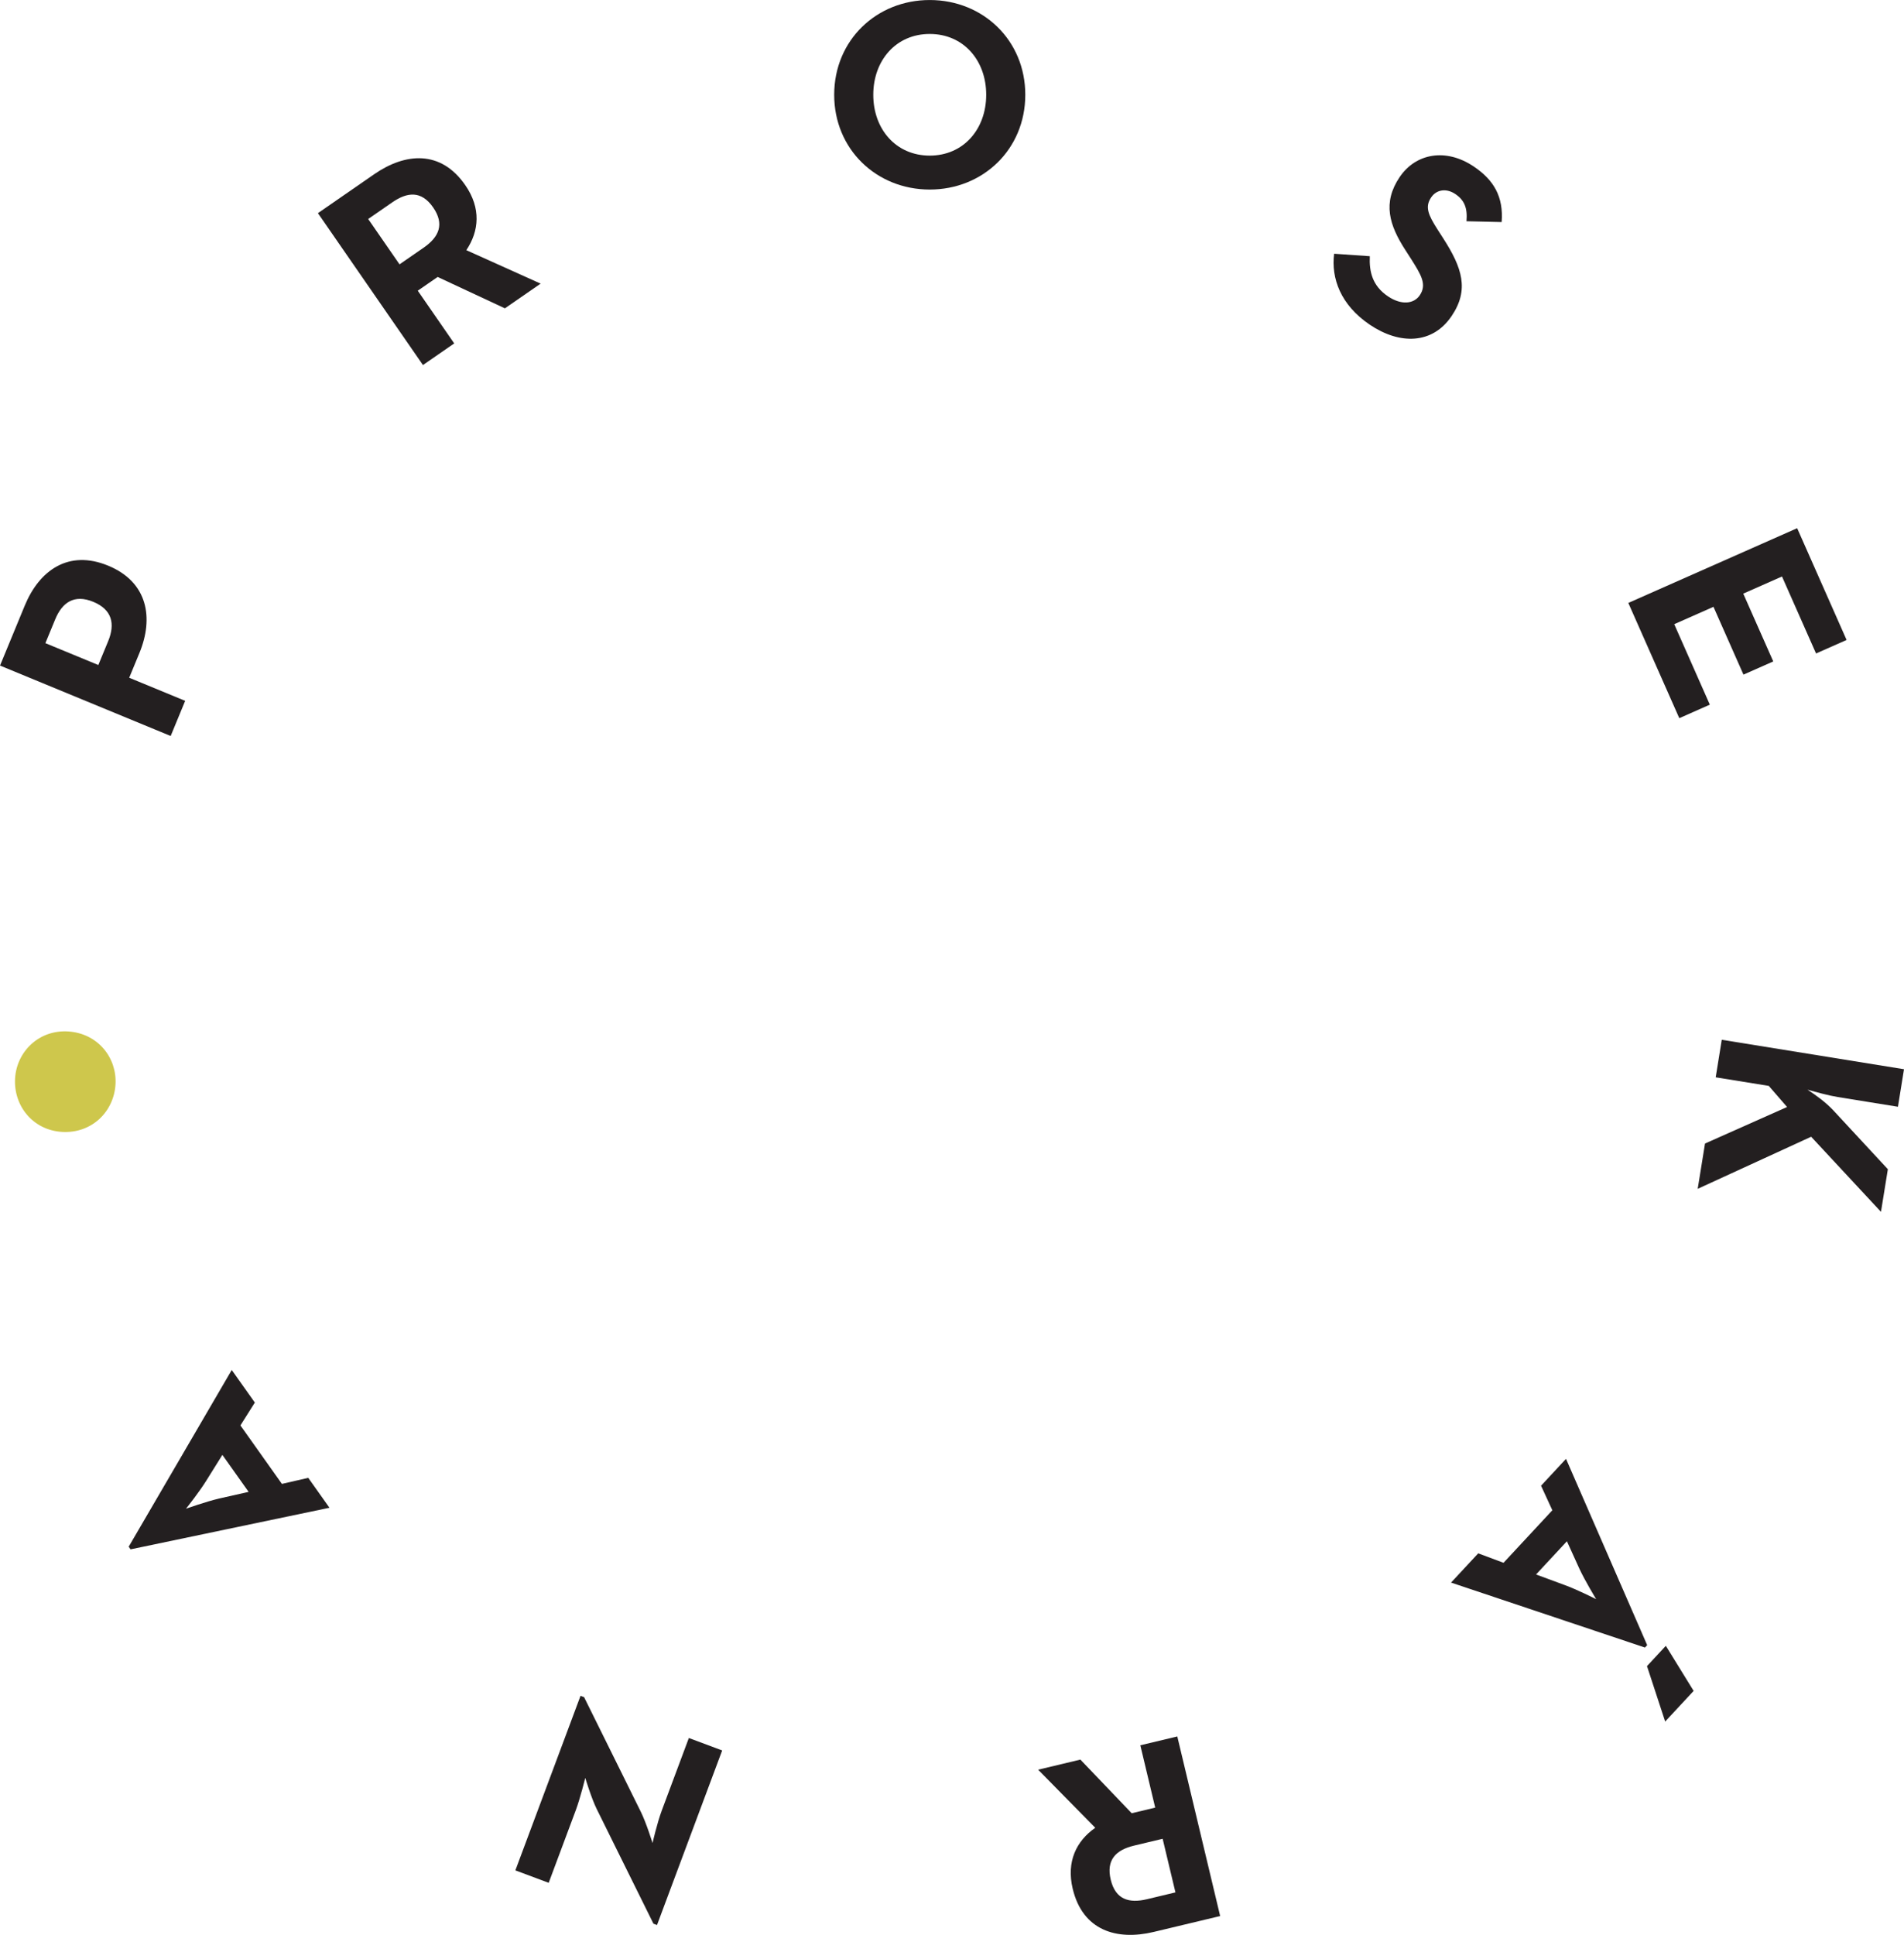
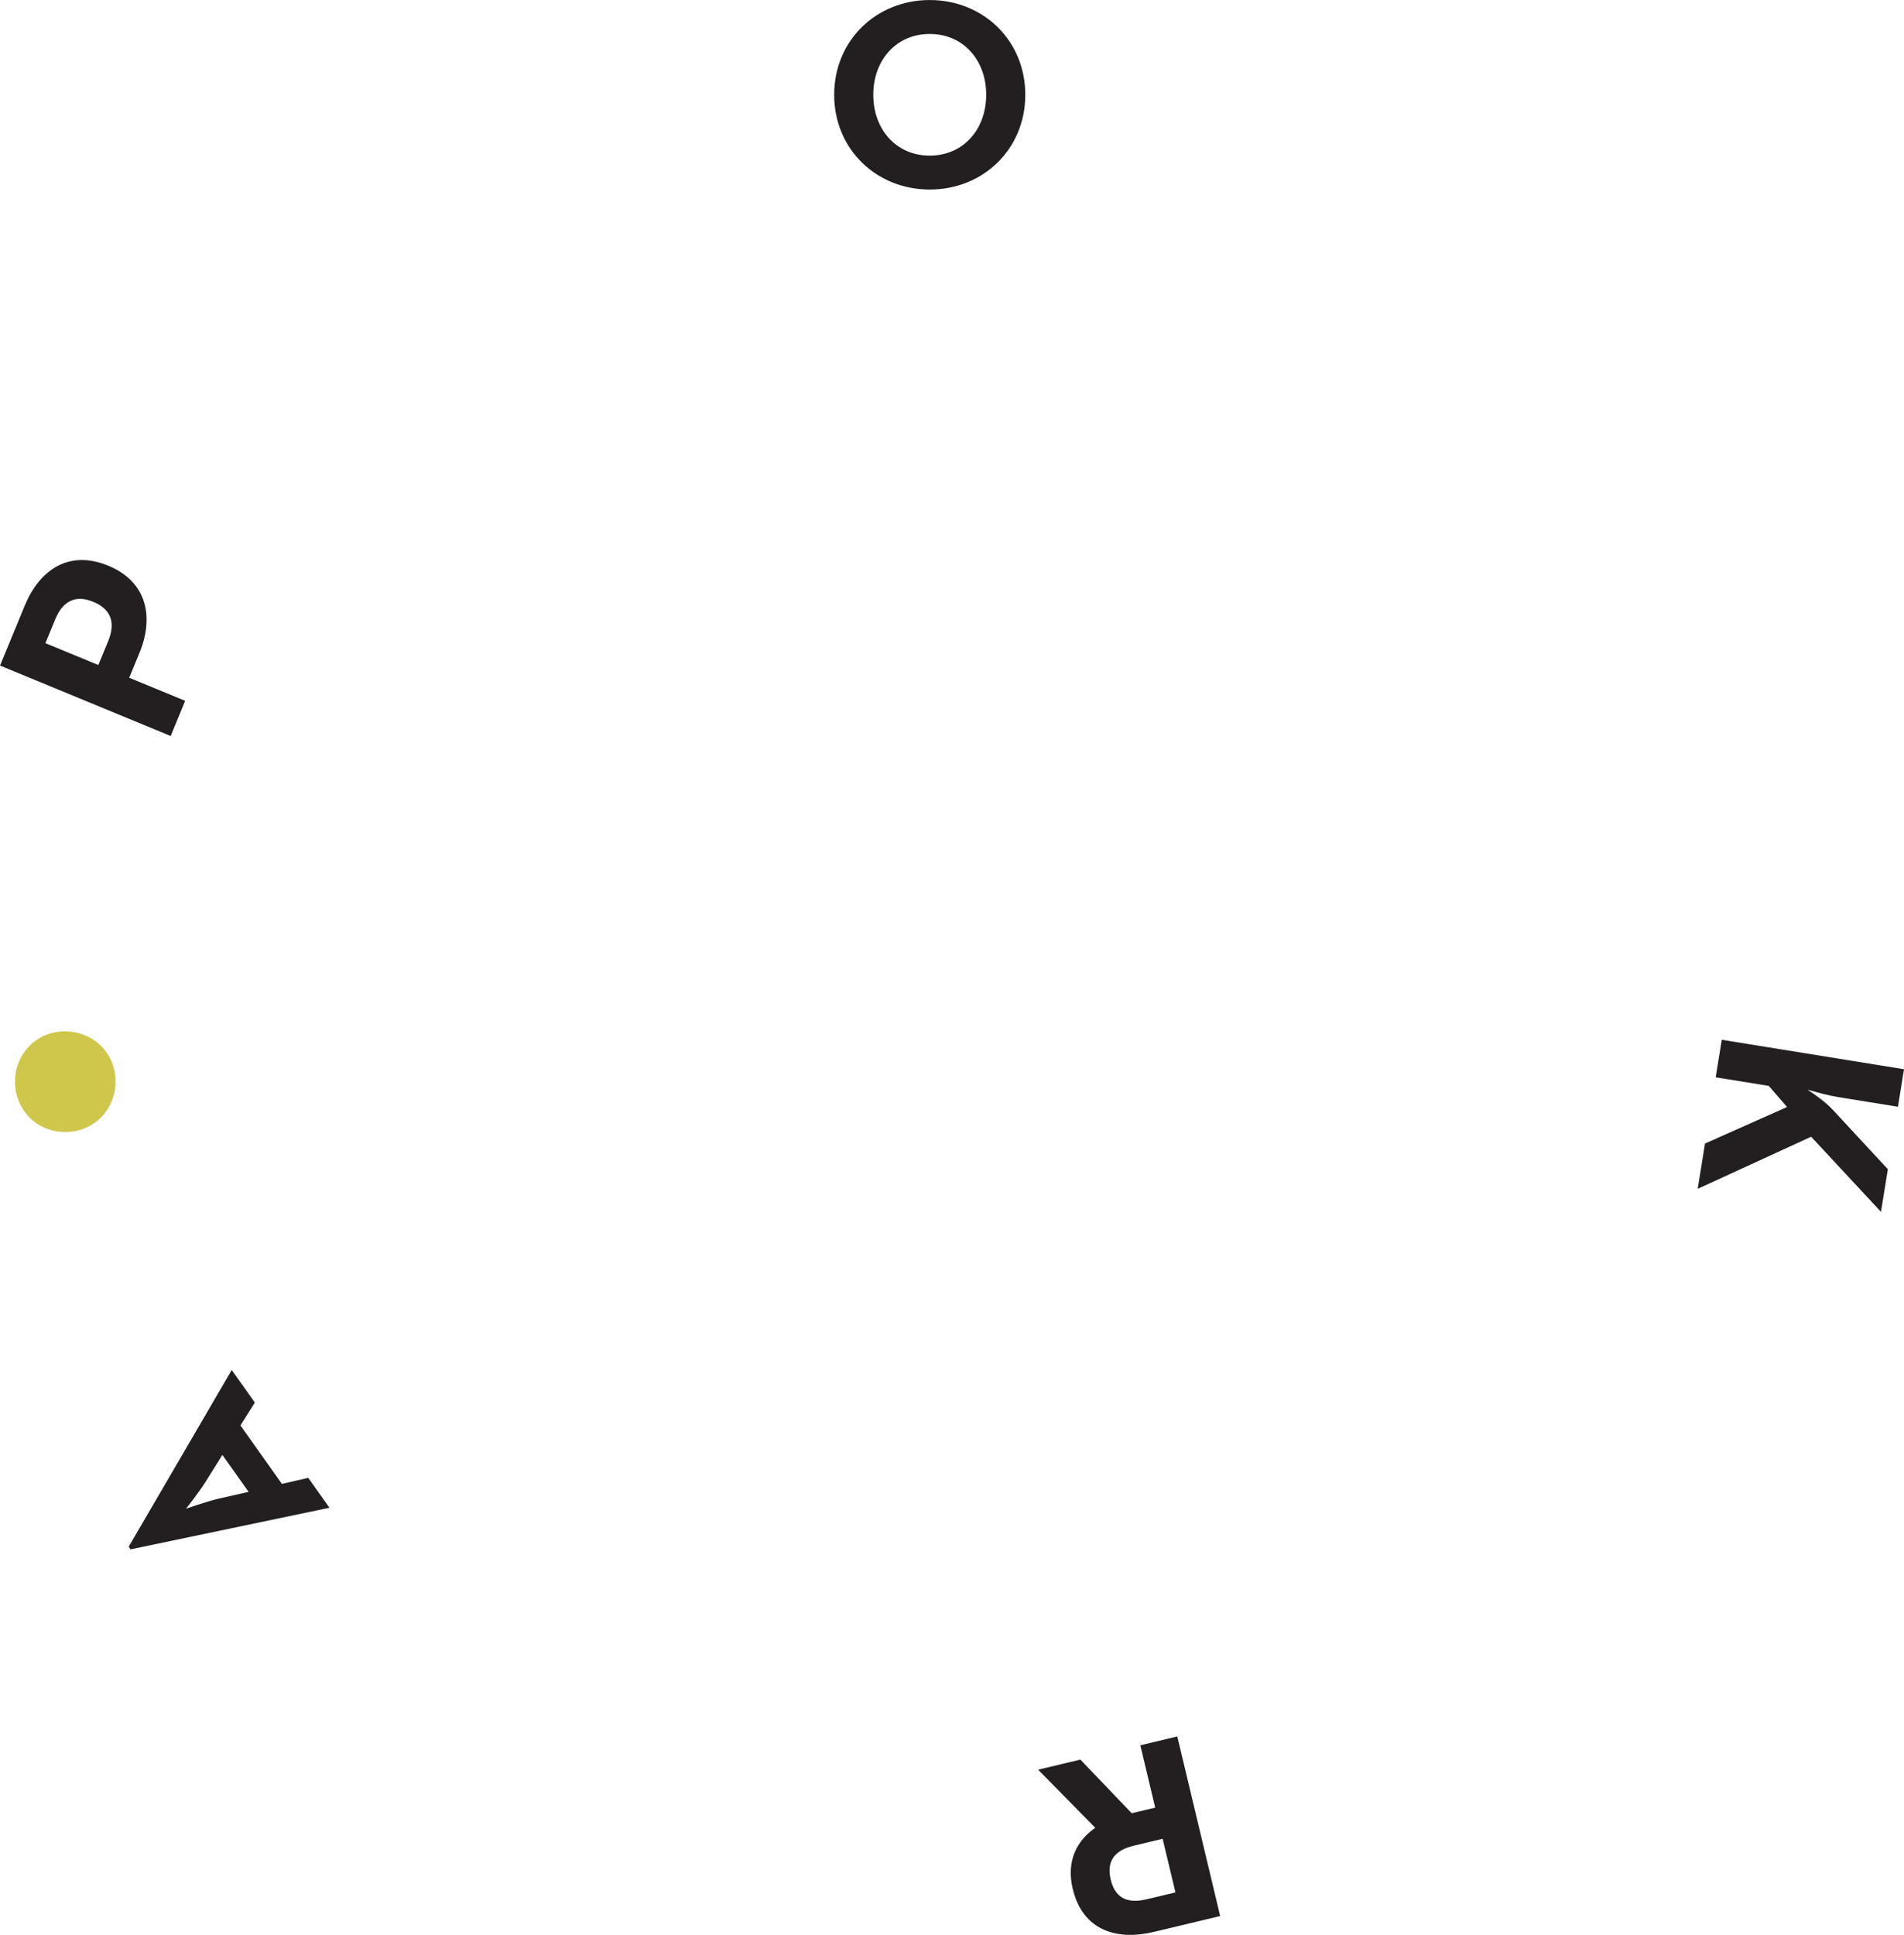
<svg xmlns="http://www.w3.org/2000/svg" xmlns:ns1="http://sodipodi.sourceforge.net/DTD/sodipodi-0.dtd" xmlns:ns2="http://www.inkscape.org/namespaces/inkscape" version="1.1" id="svg1" width="366.273" height="372.113" viewBox="0 0 366.273 372.113" ns1:docname="3_logo Prosekárna.pdf">
  <defs id="defs1">
    <clipPath clipPathUnits="userSpaceOnUse" id="clipPath2">
      <path d="M 0,328.724 H 331.483 V 0 H 0 Z" transform="translate(-41.329,-214.723)" id="path2" />
    </clipPath>
    <clipPath clipPathUnits="userSpaceOnUse" id="clipPath4">
-       <path d="M 0,328.724 H 331.483 V 0 H 0 Z" transform="translate(-86.847,-271.481)" id="path4" />
-     </clipPath>
+       </clipPath>
    <clipPath clipPathUnits="userSpaceOnUse" id="clipPath6">
      <path d="M 0,328.724 H 331.483 V 0 H 0 Z" transform="translate(-168.01,-293.523)" id="path6" />
    </clipPath>
    <clipPath clipPathUnits="userSpaceOnUse" id="clipPath8">
-       <path d="M 0,328.724 H 331.483 V 0 H 0 Z" transform="translate(-218.207,-270.605)" id="path8" />
-     </clipPath>
+       </clipPath>
    <clipPath clipPathUnits="userSpaceOnUse" id="clipPath10">
      <path d="M 0,328.724 H 331.483 V 0 H 0 Z" transform="translate(-285.012,-231.017)" id="path10" />
    </clipPath>
    <clipPath clipPathUnits="userSpaceOnUse" id="clipPath12">
      <path d="M 0,328.724 H 331.483 V 0 H 0 Z" transform="translate(-300.427,-152.981)" id="path12" />
    </clipPath>
    <clipPath clipPathUnits="userSpaceOnUse" id="clipPath14">
      <path d="M 0,328.724 H 331.483 V 0 H 0 Z" transform="translate(-270.075,-63.31)" id="path14" />
    </clipPath>
    <clipPath clipPathUnits="userSpaceOnUse" id="clipPath16">
      <path d="M 0,328.724 H 331.483 V 0 H 0 Z" transform="translate(-189.352,-40.999)" id="path16" />
    </clipPath>
    <clipPath clipPathUnits="userSpaceOnUse" id="clipPath18">
-       <path d="M 0,328.724 H 331.483 V 0 H 0 Z" transform="translate(-118.17,-45.893)" id="path18" />
-     </clipPath>
+       </clipPath>
    <clipPath clipPathUnits="userSpaceOnUse" id="clipPath20">
      <path d="M 0,328.724 H 331.483 V 0 H 0 Z" transform="translate(-57.807,-97.353)" id="path20" />
    </clipPath>
    <clipPath clipPathUnits="userSpaceOnUse" id="clipPath22">
      <path d="M 0,328.724 H 331.483 V 0 H 0 Z" transform="translate(-34.648,-143.941)" id="path22" />
    </clipPath>
  </defs>
  <ns1:namedview id="namedview1" pagecolor="#505050" bordercolor="#eeeeee" borderopacity="1" ns2:showpageshadow="0" ns2:pageopacity="0" ns2:pagecheckerboard="0" ns2:deskcolor="#d1d1d1" />
  <g id="layer-MC0" ns2:groupmode="layer" ns2:label="Layer 1" transform="translate(-582.873,5.505)">
    <path id="path1" d="M 0,0 C 1.032,2.499 0.565,4.555 -2.149,5.676 -4.902,6.812 -6.64,5.579 -7.641,3.153 l -1.42,-3.441 7.641,-3.152 z m -15.607,-3.52 3.572,8.656 c 2.077,5.033 6.278,8.131 12.038,5.755 C 5.76,8.515 6.576,3.305 4.515,-1.693 L 3.035,-5.278 11.111,-8.61 9.02,-13.681 Z" style="fill:#231f20;fill-opacity:1;fill-rule:nonzero;stroke:none" transform="matrix(1.333,0,0,-1.333,603.682,117.802)" clip-path="url(#clipPath2)" />
    <path id="path3" d="m 0,0 c 2.223,1.539 3.039,3.389 1.368,5.806 -1.694,2.449 -3.734,2.229 -5.892,0.736 l -3.481,-2.407 4.524,-6.542 z m -15.259,4.978 8.121,5.617 C -2.659,13.692 2.464,14.14 6.008,9.015 8.304,5.696 8.012,2.398 6.157,-0.361 l 10.723,-4.828 -5.155,-3.566 -9.707,4.529 -2.869,-1.983 5.26,-7.605 -4.512,-3.121 z" style="fill:#231f20;fill-opacity:1;fill-rule:nonzero;stroke:none" transform="matrix(1.333,0,0,-1.333,664.372,42.125)" clip-path="url(#clipPath4)" />
    <path id="path5" d="m 0,0 c 0.005,4.975 -3.282,8.778 -8.141,8.783 -4.856,0.005 -8.151,-3.791 -8.156,-8.766 -0.006,-4.975 3.281,-8.779 8.138,-8.784 C -3.301,-8.772 -0.006,-4.976 0,0 M -21.938,0.023 C -21.93,7.897 -15.813,13.688 -8.135,13.68 -0.457,13.672 5.648,7.868 5.64,-0.006 5.632,-7.88 -0.485,-13.671 -8.163,-13.664 c -7.678,0.008 -13.783,5.813 -13.775,13.687" style="fill:#231f20;fill-opacity:1;fill-rule:nonzero;stroke:none" transform="matrix(1.333,0,0,-1.333,772.59,12.735)" clip-path="url(#clipPath6)" />
    <path id="path7" d="m 0,0 5.149,-0.357 c -0.1,-2.249 0.377,-4.273 2.617,-5.787 1.883,-1.273 3.72,-1.142 4.598,0.157 1.053,1.558 0.192,2.944 -1.272,5.257 L 10.285,0.524 C 7.948,4.136 6.958,7.358 9.458,11.06 c 2.304,3.409 6.655,4.252 10.714,1.51 2.89,-1.952 4.287,-4.362 4.005,-8.001 L 19.102,4.687 C 19.266,6.609 18.795,7.732 17.496,8.609 16.165,9.508 14.75,9.235 14.005,8.13 13.084,6.767 13.555,5.645 14.933,3.484 L 15.74,2.23 c 2.745,-4.267 3.781,-7.424 1.213,-11.223 -2.764,-4.091 -7.491,-4.16 -11.808,-1.243 C 0.923,-7.385 -0.445,-3.529 0,0" style="fill:#231f20;fill-opacity:1;fill-rule:nonzero;stroke:none" transform="matrix(1.333,0,0,-1.333,839.519,43.293)" clip-path="url(#clipPath8)" />
-     <path id="path9" d="m 0,0 7.135,-16.124 -4.408,-1.95 -4.915,11.107 -5.59,-2.473 4.329,-9.783 -4.299,-1.902 -4.329,9.782 -5.662,-2.505 5.136,-11.61 -4.406,-1.95 -7.357,16.626 z" style="fill:#231f20;fill-opacity:1;fill-rule:nonzero;stroke:none" transform="matrix(1.333,0,0,-1.333,928.592,96.077)" clip-path="url(#clipPath10)" />
    <path id="path11" d="m 0,0 -0.874,-5.415 -8.701,1.406 c -1.277,0.206 -3.064,0.693 -4.354,1.06 1.293,-0.843 2.676,-1.861 3.725,-2.983 l 7.875,-8.494 -0.994,-6.149 -10.076,10.834 -16.373,-7.515 1.055,6.536 11.845,5.27 -2.644,3.046 -7.658,1.237 0.874,5.415 z" style="fill:#231f20;fill-opacity:1;fill-rule:nonzero;stroke:none" transform="matrix(1.333,0,0,-1.333,949.146,200.125)" clip-path="url(#clipPath12)" />
-     <path id="path13" d="m 0,0 -4.108,-4.42 -2.623,7.999 2.72,2.927 z m -22.74,16.798 4.102,-1.513 c 1.799,-0.655 4.313,-1.921 4.567,-2.05 -0.059,0.108 -1.563,2.576 -2.406,4.375 l -1.809,3.981 z m 16.037,-10.196 -0.32,-0.345 -27.984,9.371 3.921,4.219 3.653,-1.363 7.042,7.577 -1.628,3.544 3.602,3.875 z" style="fill:#231f20;fill-opacity:1;fill-rule:nonzero;stroke:none" transform="matrix(1.333,0,0,-1.333,908.677,319.686)" clip-path="url(#clipPath14)" />
    <path id="path15" d="m 0,0 c -2.629,-0.628 -4.061,-2.057 -3.378,-4.915 0.691,-2.896 2.672,-3.43 5.226,-2.821 l 4.115,0.983 -1.847,7.736 z m 12.416,-10.166 -9.603,-2.293 c -5.296,-1.265 -10.232,0.175 -11.678,6.234 -0.937,3.925 0.529,6.893 3.257,8.793 l -8.245,8.383 6.098,1.456 7.405,-7.738 3.391,0.81 -2.146,8.993 5.335,1.274 z" style="fill:#231f20;fill-opacity:1;fill-rule:nonzero;stroke:none" transform="matrix(1.333,0,0,-1.333,801.045,349.434)" clip-path="url(#clipPath16)" />
    <path id="path17" d="m 0,0 c 0.81,-1.641 1.699,-4.525 1.699,-4.525 0,0 0.661,2.891 1.333,4.69 L 6.939,10.628 11.749,8.832 2.345,-16.354 1.83,-16.162 -6.349,0.362 c -0.786,1.591 -1.662,4.511 -1.662,4.511 0,0 -0.724,-2.95 -1.37,-4.675 l -3.907,-10.464 -4.809,1.796 9.406,25.186 0.512,-0.193 z" style="fill:#231f20;fill-opacity:1;fill-rule:nonzero;stroke:none" transform="matrix(1.333,0,0,-1.333,706.137,342.909)" clip-path="url(#clipPath18)" />
    <path id="path19" d="m 0,0 -2.315,-3.709 c -1.007,-1.628 -2.759,-3.832 -2.937,-4.054 0.117,0.036 2.841,1.007 4.773,1.465 l 4.267,0.962 z m -13.246,-13.628 -0.273,0.383 14.87,25.494 3.333,-4.698 -2.079,-3.3 5.987,-8.436 3.802,0.872 3.06,-4.314 z" style="fill:#231f20;fill-opacity:1;fill-rule:nonzero;stroke:none" transform="matrix(1.333,0,0,-1.333,625.652,274.295)" clip-path="url(#clipPath20)" />
    <path id="path21" d="m 0,0 c -4.202,0.259 -6.993,3.79 -6.75,7.733 0.239,3.861 3.448,7.017 7.648,6.759 C 5.188,14.226 7.979,10.698 7.739,6.837 7.499,2.892 4.29,-0.269 0,0" style="fill:#cec74c;fill-opacity:1;fill-rule:nonzero;stroke:none" transform="matrix(1.333,0,0,-1.333,594.773,212.177)" clip-path="url(#clipPath22)" />
  </g>
</svg>